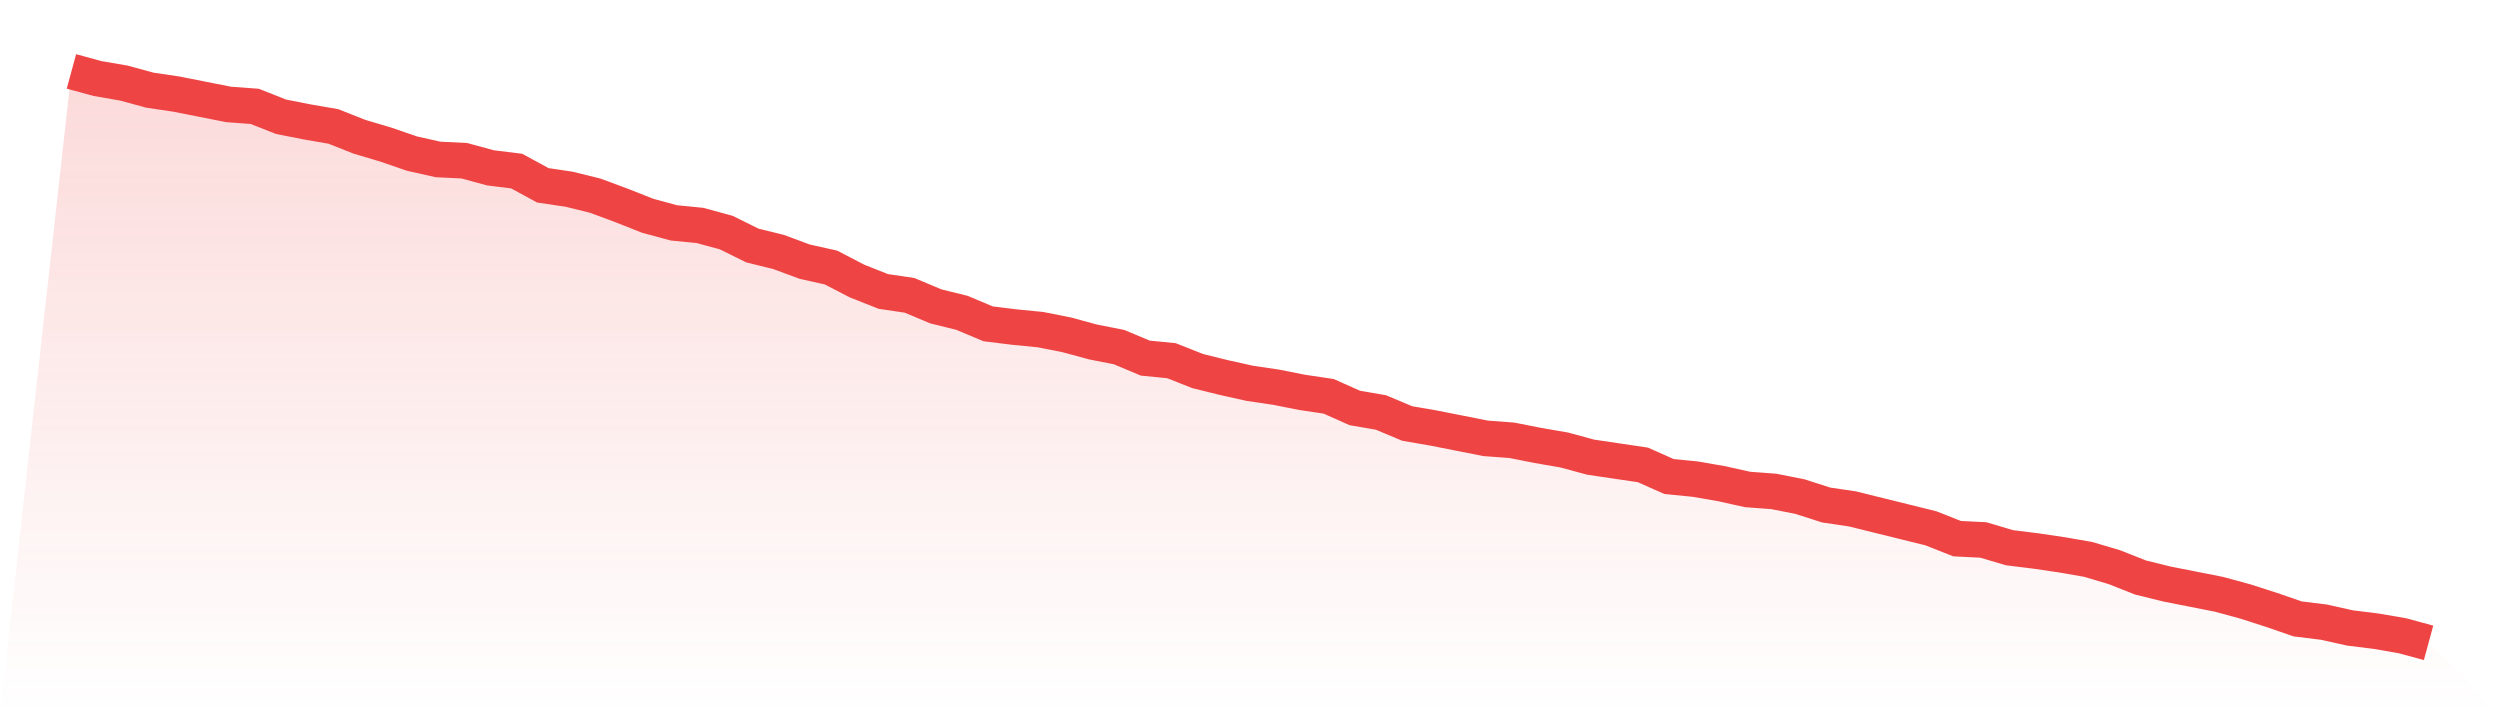
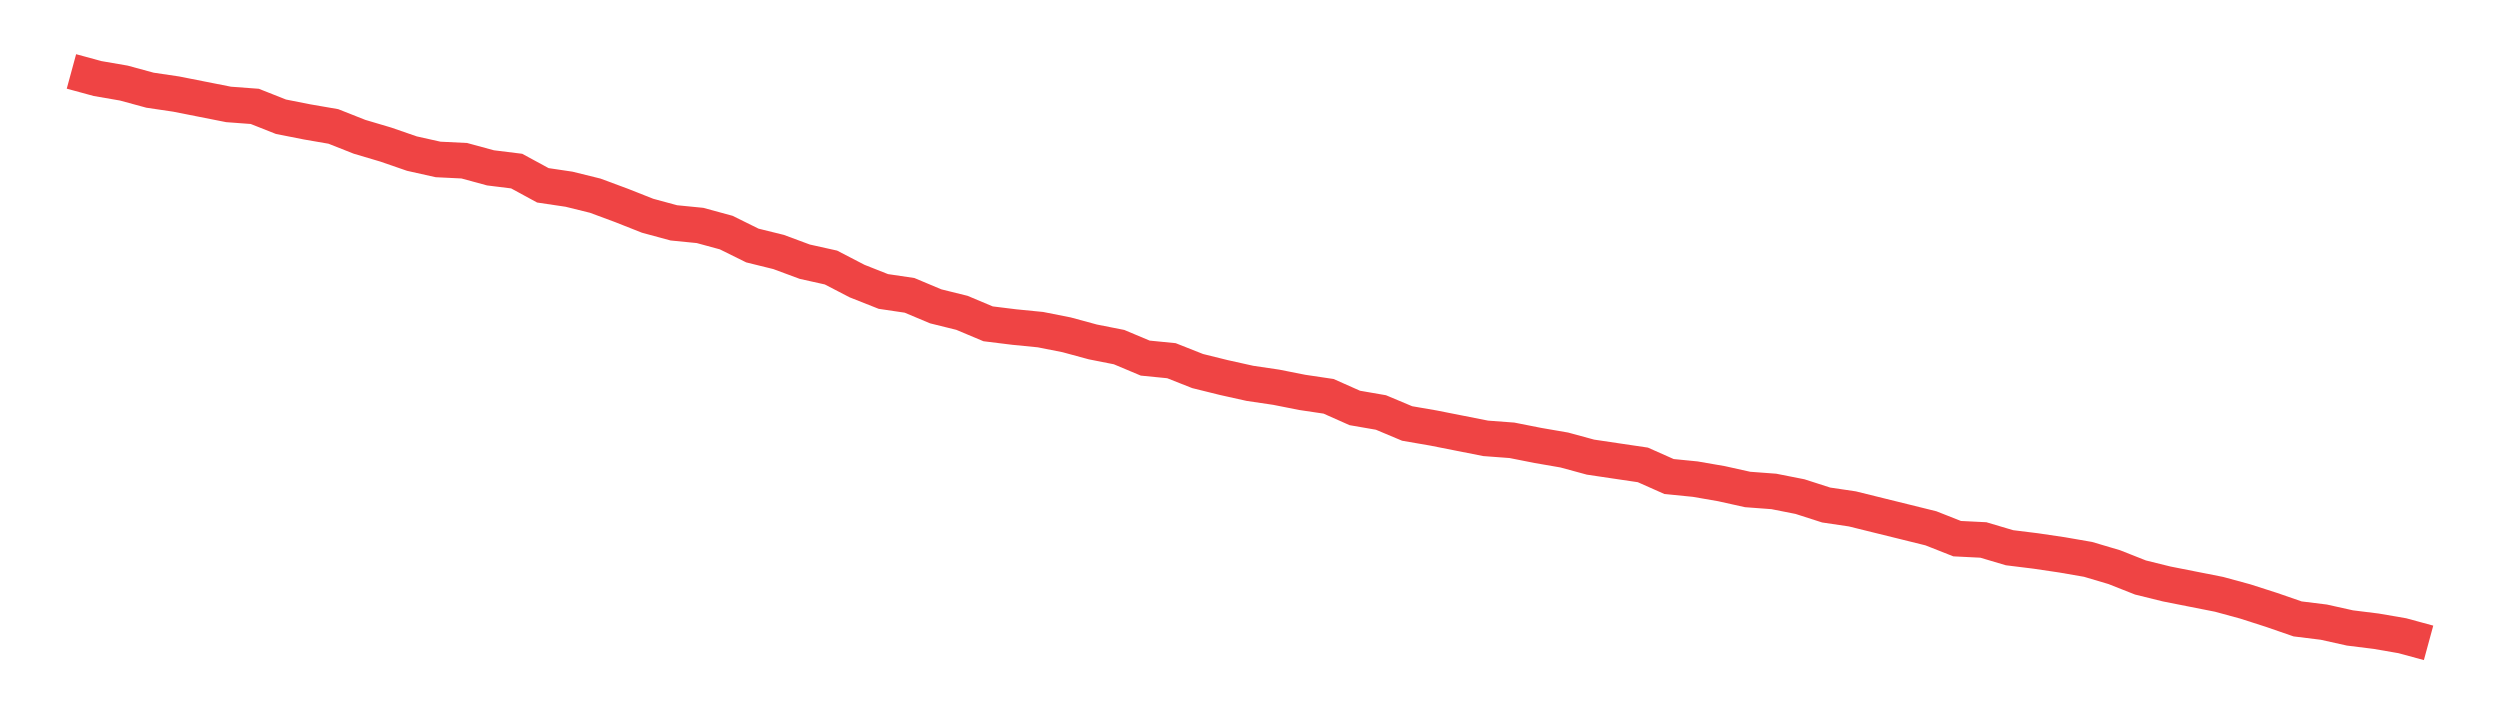
<svg xmlns="http://www.w3.org/2000/svg" viewBox="0 0 140 40">
  <defs>
    <linearGradient id="gradient" x1="0" x2="0" y1="0" y2="1">
      <stop offset="0%" stop-color="#ef4444" stop-opacity="0.2" />
      <stop offset="100%" stop-color="#ef4444" stop-opacity="0" />
    </linearGradient>
  </defs>
-   <path d="M4,4 L4,4 L5.467,4.399 L6.933,4.652 L8.4,5.051 L9.867,5.268 L11.333,5.558 L12.8,5.848 L14.267,5.957 L15.733,6.537 L17.2,6.827 L18.667,7.08 L20.133,7.66 L21.6,8.095 L23.067,8.602 L24.533,8.929 L26,9.001 L27.467,9.4 L28.933,9.581 L30.4,10.378 L31.867,10.596 L33.333,10.958 L34.8,11.502 L36.267,12.082 L37.733,12.48 L39.2,12.625 L40.667,13.024 L42.133,13.749 L43.6,14.111 L45.067,14.655 L46.533,14.981 L48,15.742 L49.467,16.322 L50.933,16.539 L52.4,17.155 L53.867,17.518 L55.333,18.134 L56.8,18.315 L58.267,18.46 L59.733,18.75 L61.2,19.148 L62.667,19.438 L64.133,20.054 L65.6,20.199 L67.067,20.779 L68.533,21.142 L70,21.468 L71.467,21.685 L72.933,21.975 L74.4,22.193 L75.867,22.845 L77.333,23.099 L78.8,23.715 L80.267,23.968 L81.733,24.258 L83.2,24.548 L84.667,24.657 L86.133,24.947 L87.6,25.2 L89.067,25.599 L90.533,25.817 L92,26.034 L93.467,26.686 L94.933,26.831 L96.4,27.085 L97.867,27.411 L99.333,27.52 L100.8,27.81 L102.267,28.281 L103.733,28.498 L105.2,28.861 L106.667,29.223 L108.133,29.586 L109.6,30.165 L111.067,30.238 L112.533,30.673 L114,30.854 L115.467,31.071 L116.933,31.325 L118.4,31.76 L119.867,32.34 L121.333,32.702 L122.8,32.992 L124.267,33.282 L125.733,33.681 L127.2,34.152 L128.667,34.659 L130.133,34.84 L131.6,35.166 L133.067,35.348 L134.533,35.601 L136,36 L140,40 L0,40 z" fill="url(#gradient)" />
  <path d="M4,4 L4,4 L5.467,4.399 L6.933,4.652 L8.4,5.051 L9.867,5.268 L11.333,5.558 L12.8,5.848 L14.267,5.957 L15.733,6.537 L17.2,6.827 L18.667,7.08 L20.133,7.66 L21.6,8.095 L23.067,8.602 L24.533,8.929 L26,9.001 L27.467,9.4 L28.933,9.581 L30.4,10.378 L31.867,10.596 L33.333,10.958 L34.8,11.502 L36.267,12.082 L37.733,12.48 L39.2,12.625 L40.667,13.024 L42.133,13.749 L43.6,14.111 L45.067,14.655 L46.533,14.981 L48,15.742 L49.467,16.322 L50.933,16.539 L52.4,17.155 L53.867,17.518 L55.333,18.134 L56.8,18.315 L58.267,18.46 L59.733,18.75 L61.2,19.148 L62.667,19.438 L64.133,20.054 L65.6,20.199 L67.067,20.779 L68.533,21.142 L70,21.468 L71.467,21.685 L72.933,21.975 L74.4,22.193 L75.867,22.845 L77.333,23.099 L78.8,23.715 L80.267,23.968 L81.733,24.258 L83.2,24.548 L84.667,24.657 L86.133,24.947 L87.6,25.2 L89.067,25.599 L90.533,25.817 L92,26.034 L93.467,26.686 L94.933,26.831 L96.4,27.085 L97.867,27.411 L99.333,27.52 L100.8,27.81 L102.267,28.281 L103.733,28.498 L105.2,28.861 L106.667,29.223 L108.133,29.586 L109.6,30.165 L111.067,30.238 L112.533,30.673 L114,30.854 L115.467,31.071 L116.933,31.325 L118.4,31.76 L119.867,32.34 L121.333,32.702 L122.8,32.992 L124.267,33.282 L125.733,33.681 L127.2,34.152 L128.667,34.659 L130.133,34.84 L131.6,35.166 L133.067,35.348 L134.533,35.601 L136,36" fill="none" stroke="#ef4444" stroke-width="2" />
</svg>